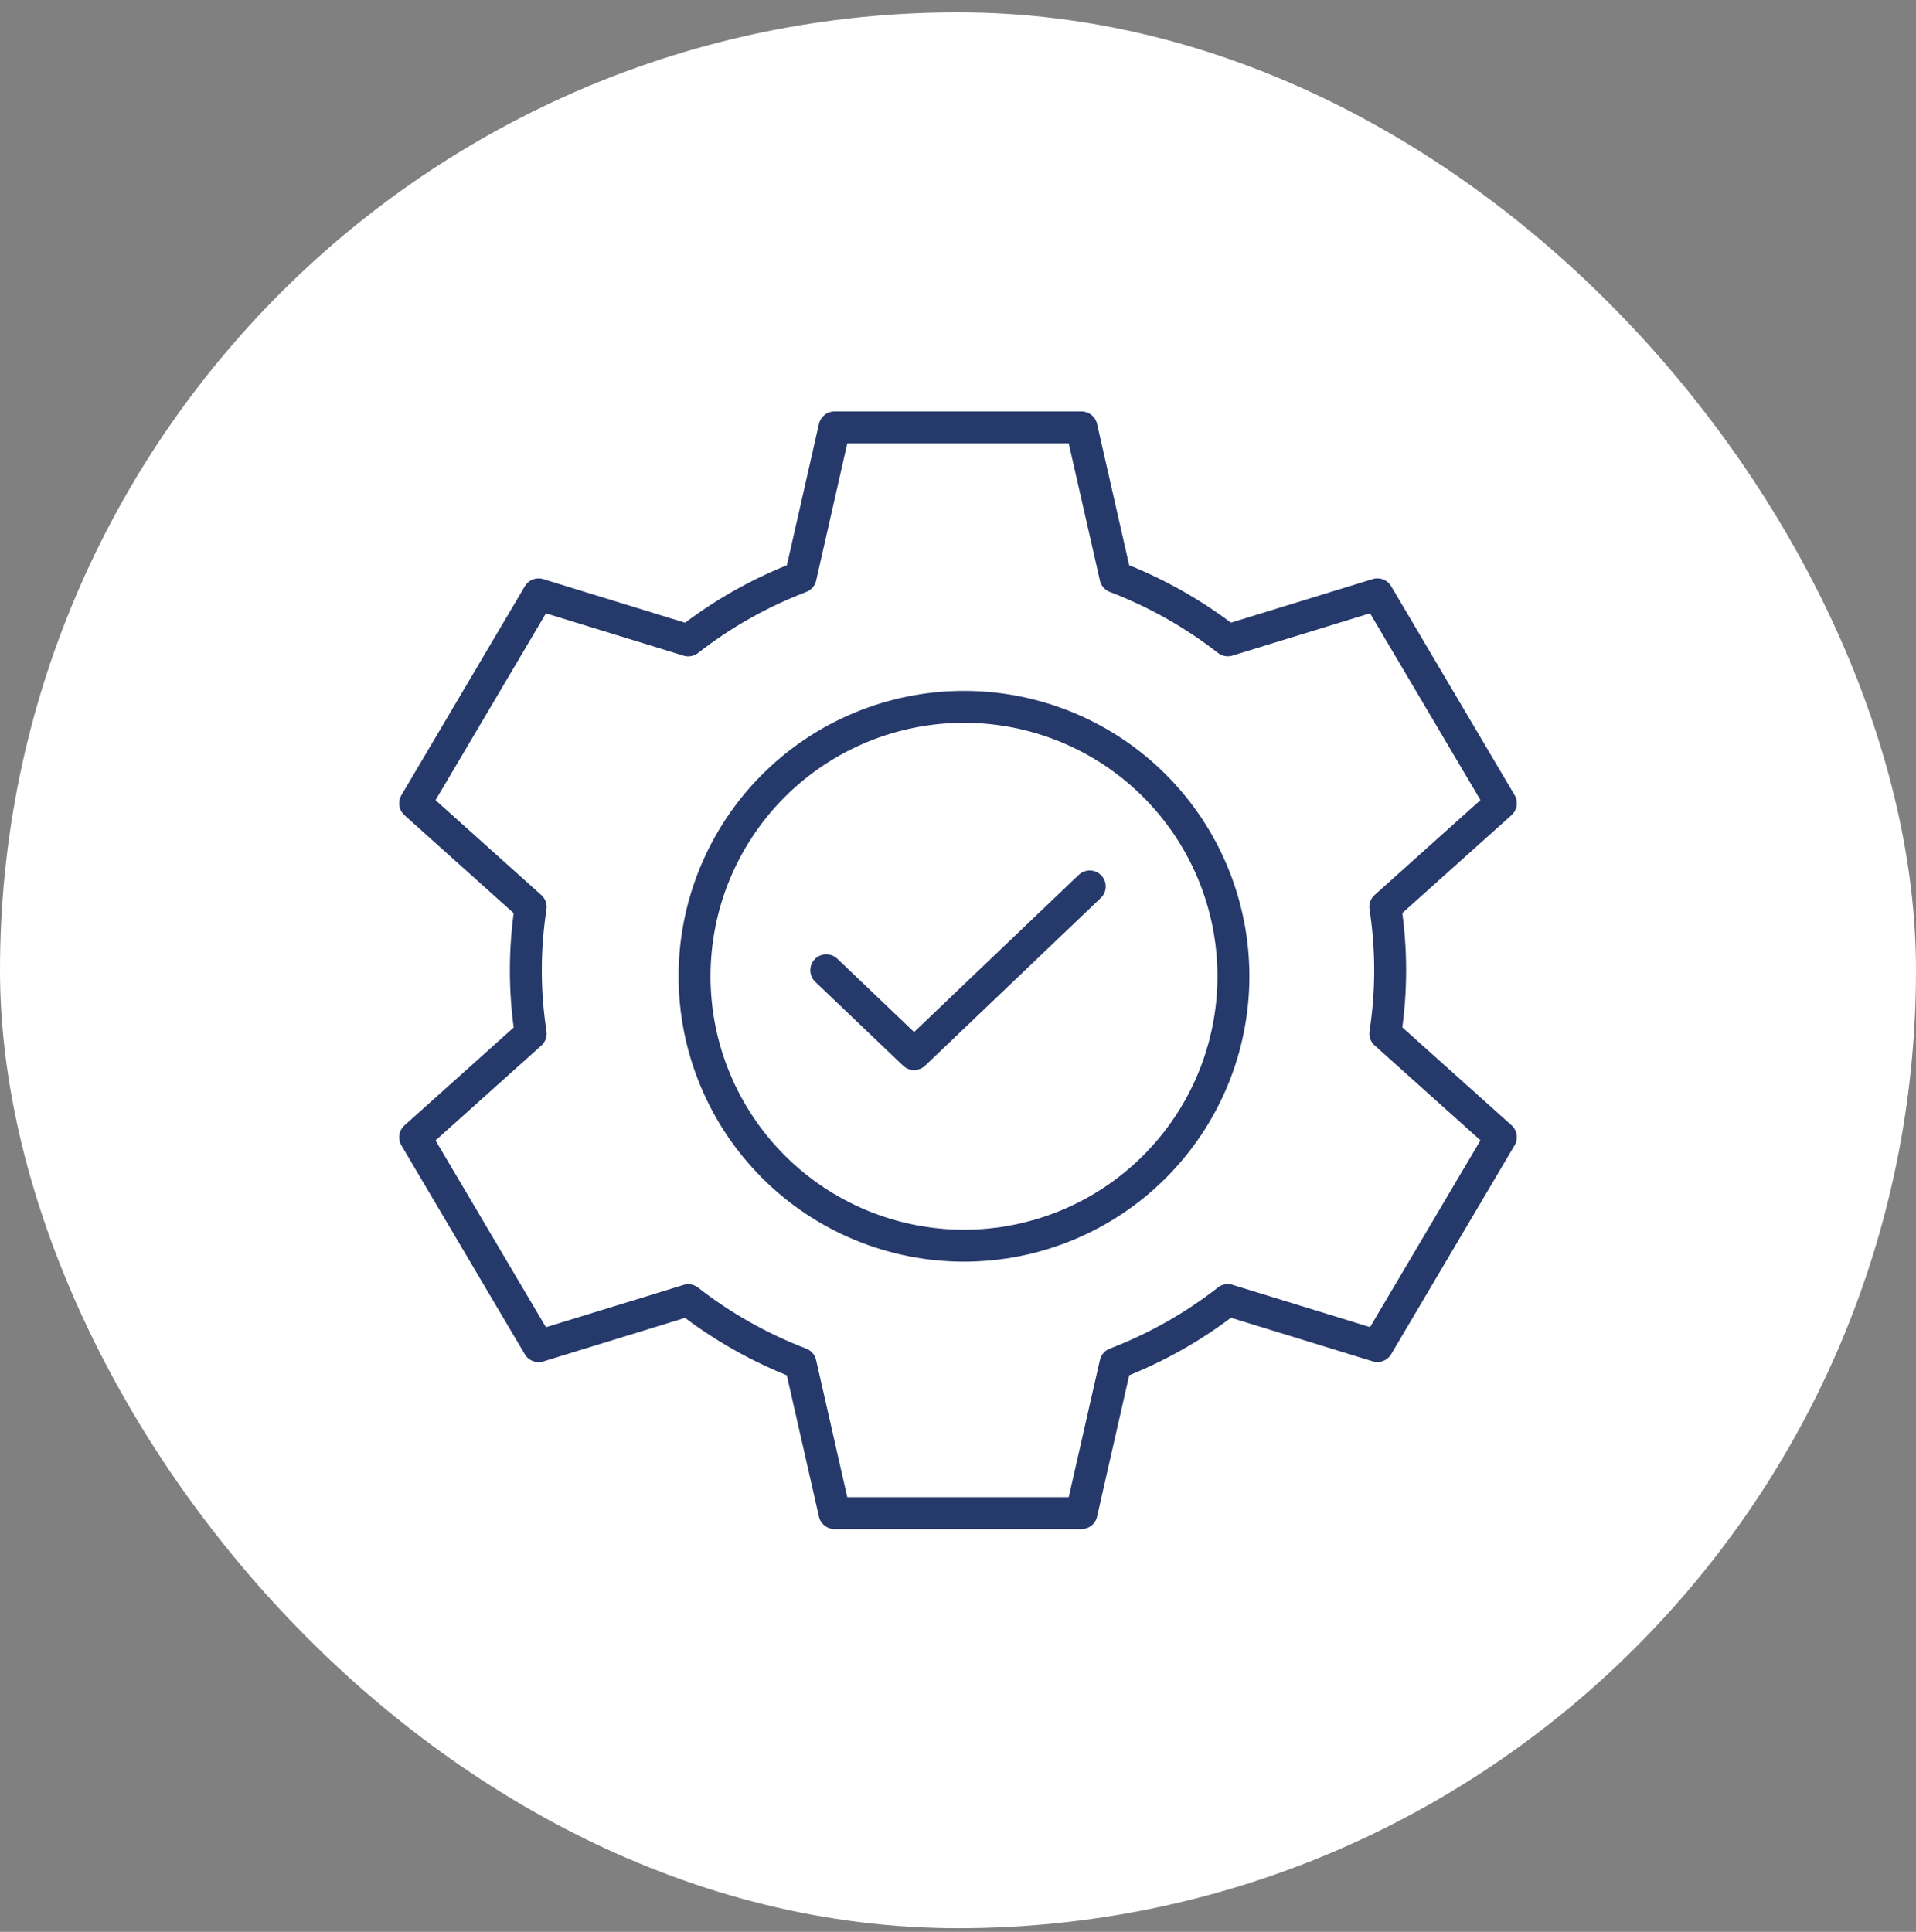
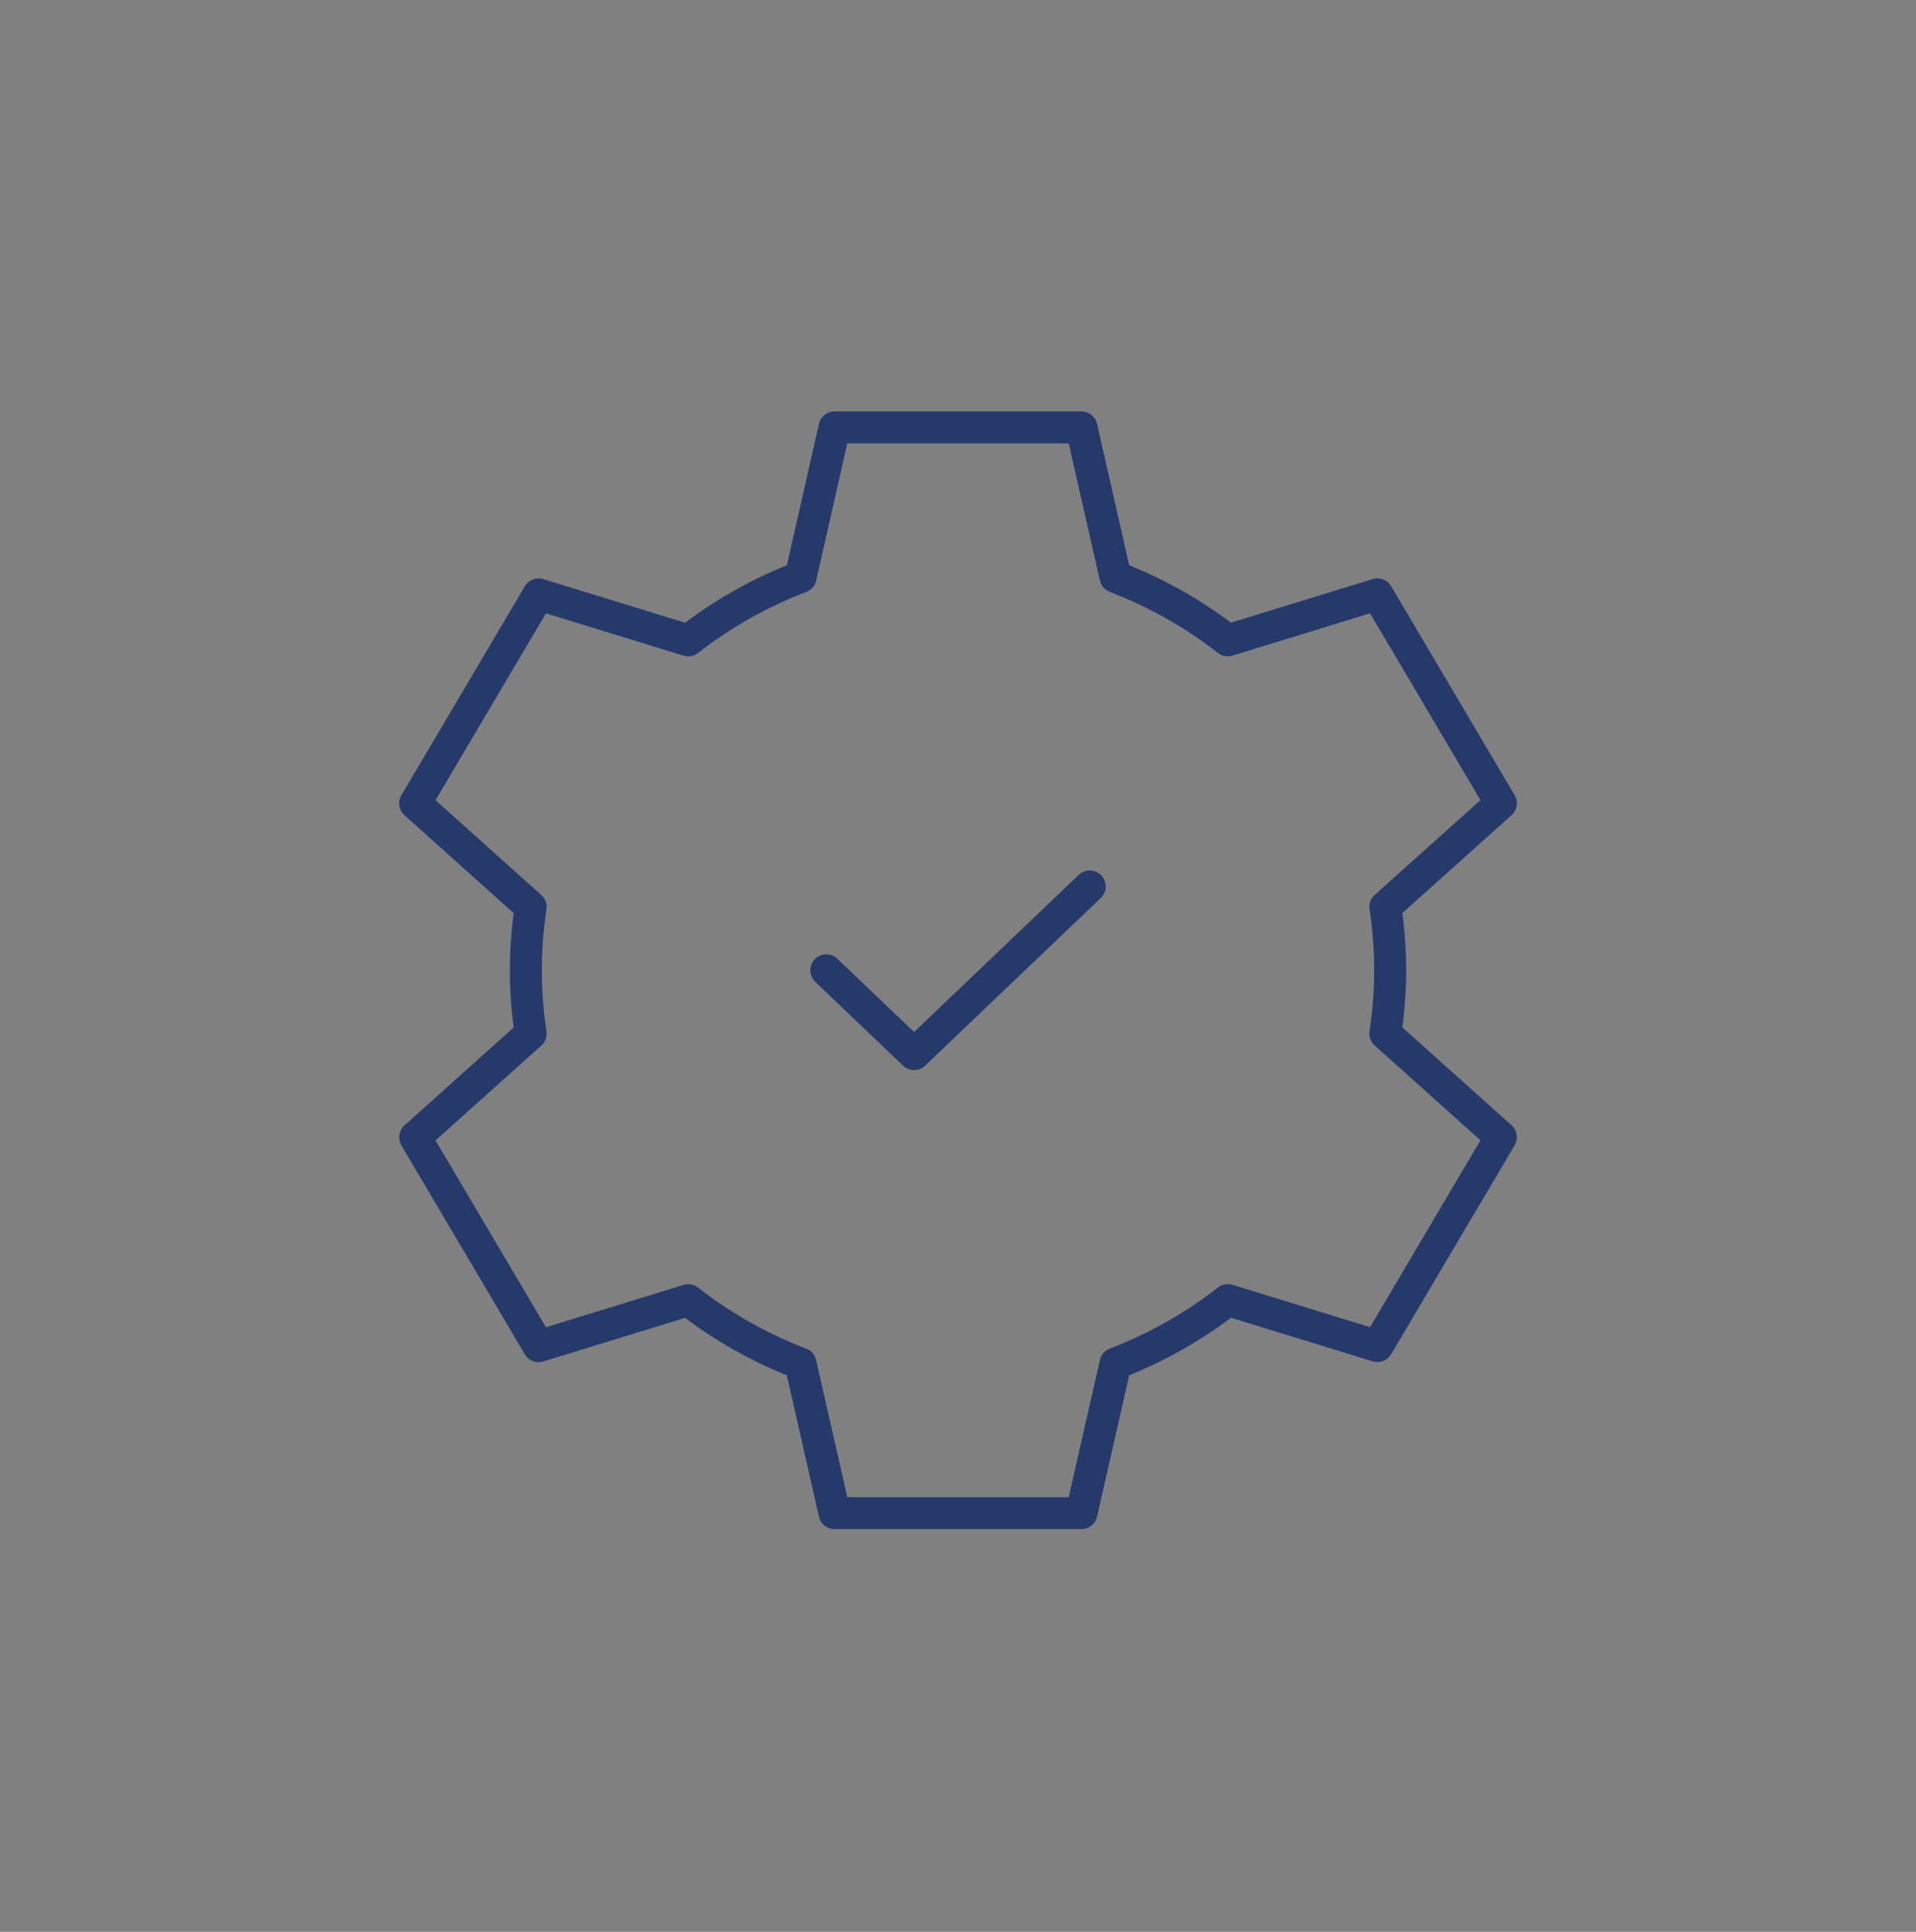
<svg xmlns="http://www.w3.org/2000/svg" width="120" height="121" viewBox="0 0 120 121" fill="none">
  <rect x="0" y="0" width="120" height="121" fill="#808080" stroke="none" />
-   <rect y="0.771" width="120" height="120" rx="60" fill="white" />
  <path d="M67.733 94.772H52.267L50.137 85.403C47.602 84.434 45.231 83.097 43.104 81.436L33.733 84.318L26 71.232L33.238 64.742C32.833 62.112 32.833 59.438 33.238 56.809L26 50.315L33.733 37.228L43.104 40.111C45.232 38.449 47.604 37.11 50.141 36.14L52.267 26.771H67.733L69.863 36.14C72.398 37.109 74.769 38.447 76.896 40.107L86.267 37.225L94 50.311L86.762 56.801C87.168 59.431 87.168 62.105 86.762 64.734L94 71.225L86.267 84.311L76.896 81.428C74.77 83.092 72.399 84.432 69.863 85.403L67.733 94.772Z" stroke="#26396B" stroke-width="2" stroke-linecap="round" stroke-linejoin="round" />
-   <path d="M60.375 78.022C64.85 78.022 69.143 76.244 72.307 73.079C75.472 69.914 77.25 65.622 77.25 61.147C77.25 56.671 75.472 52.379 72.307 49.214C69.143 46.049 64.85 44.272 60.375 44.272C55.9 44.272 51.607 46.049 48.443 49.214C45.278 52.379 43.5 56.671 43.5 61.147C43.5 65.622 45.278 69.914 48.443 73.079C51.607 76.244 55.9 78.022 60.375 78.022Z" stroke="#26396B" stroke-width="2" />
  <path d="M51.75 60.772L57.25 66.022L68.25 55.522" stroke="#26396B" stroke-width="2" stroke-linecap="round" stroke-linejoin="round" />
</svg>